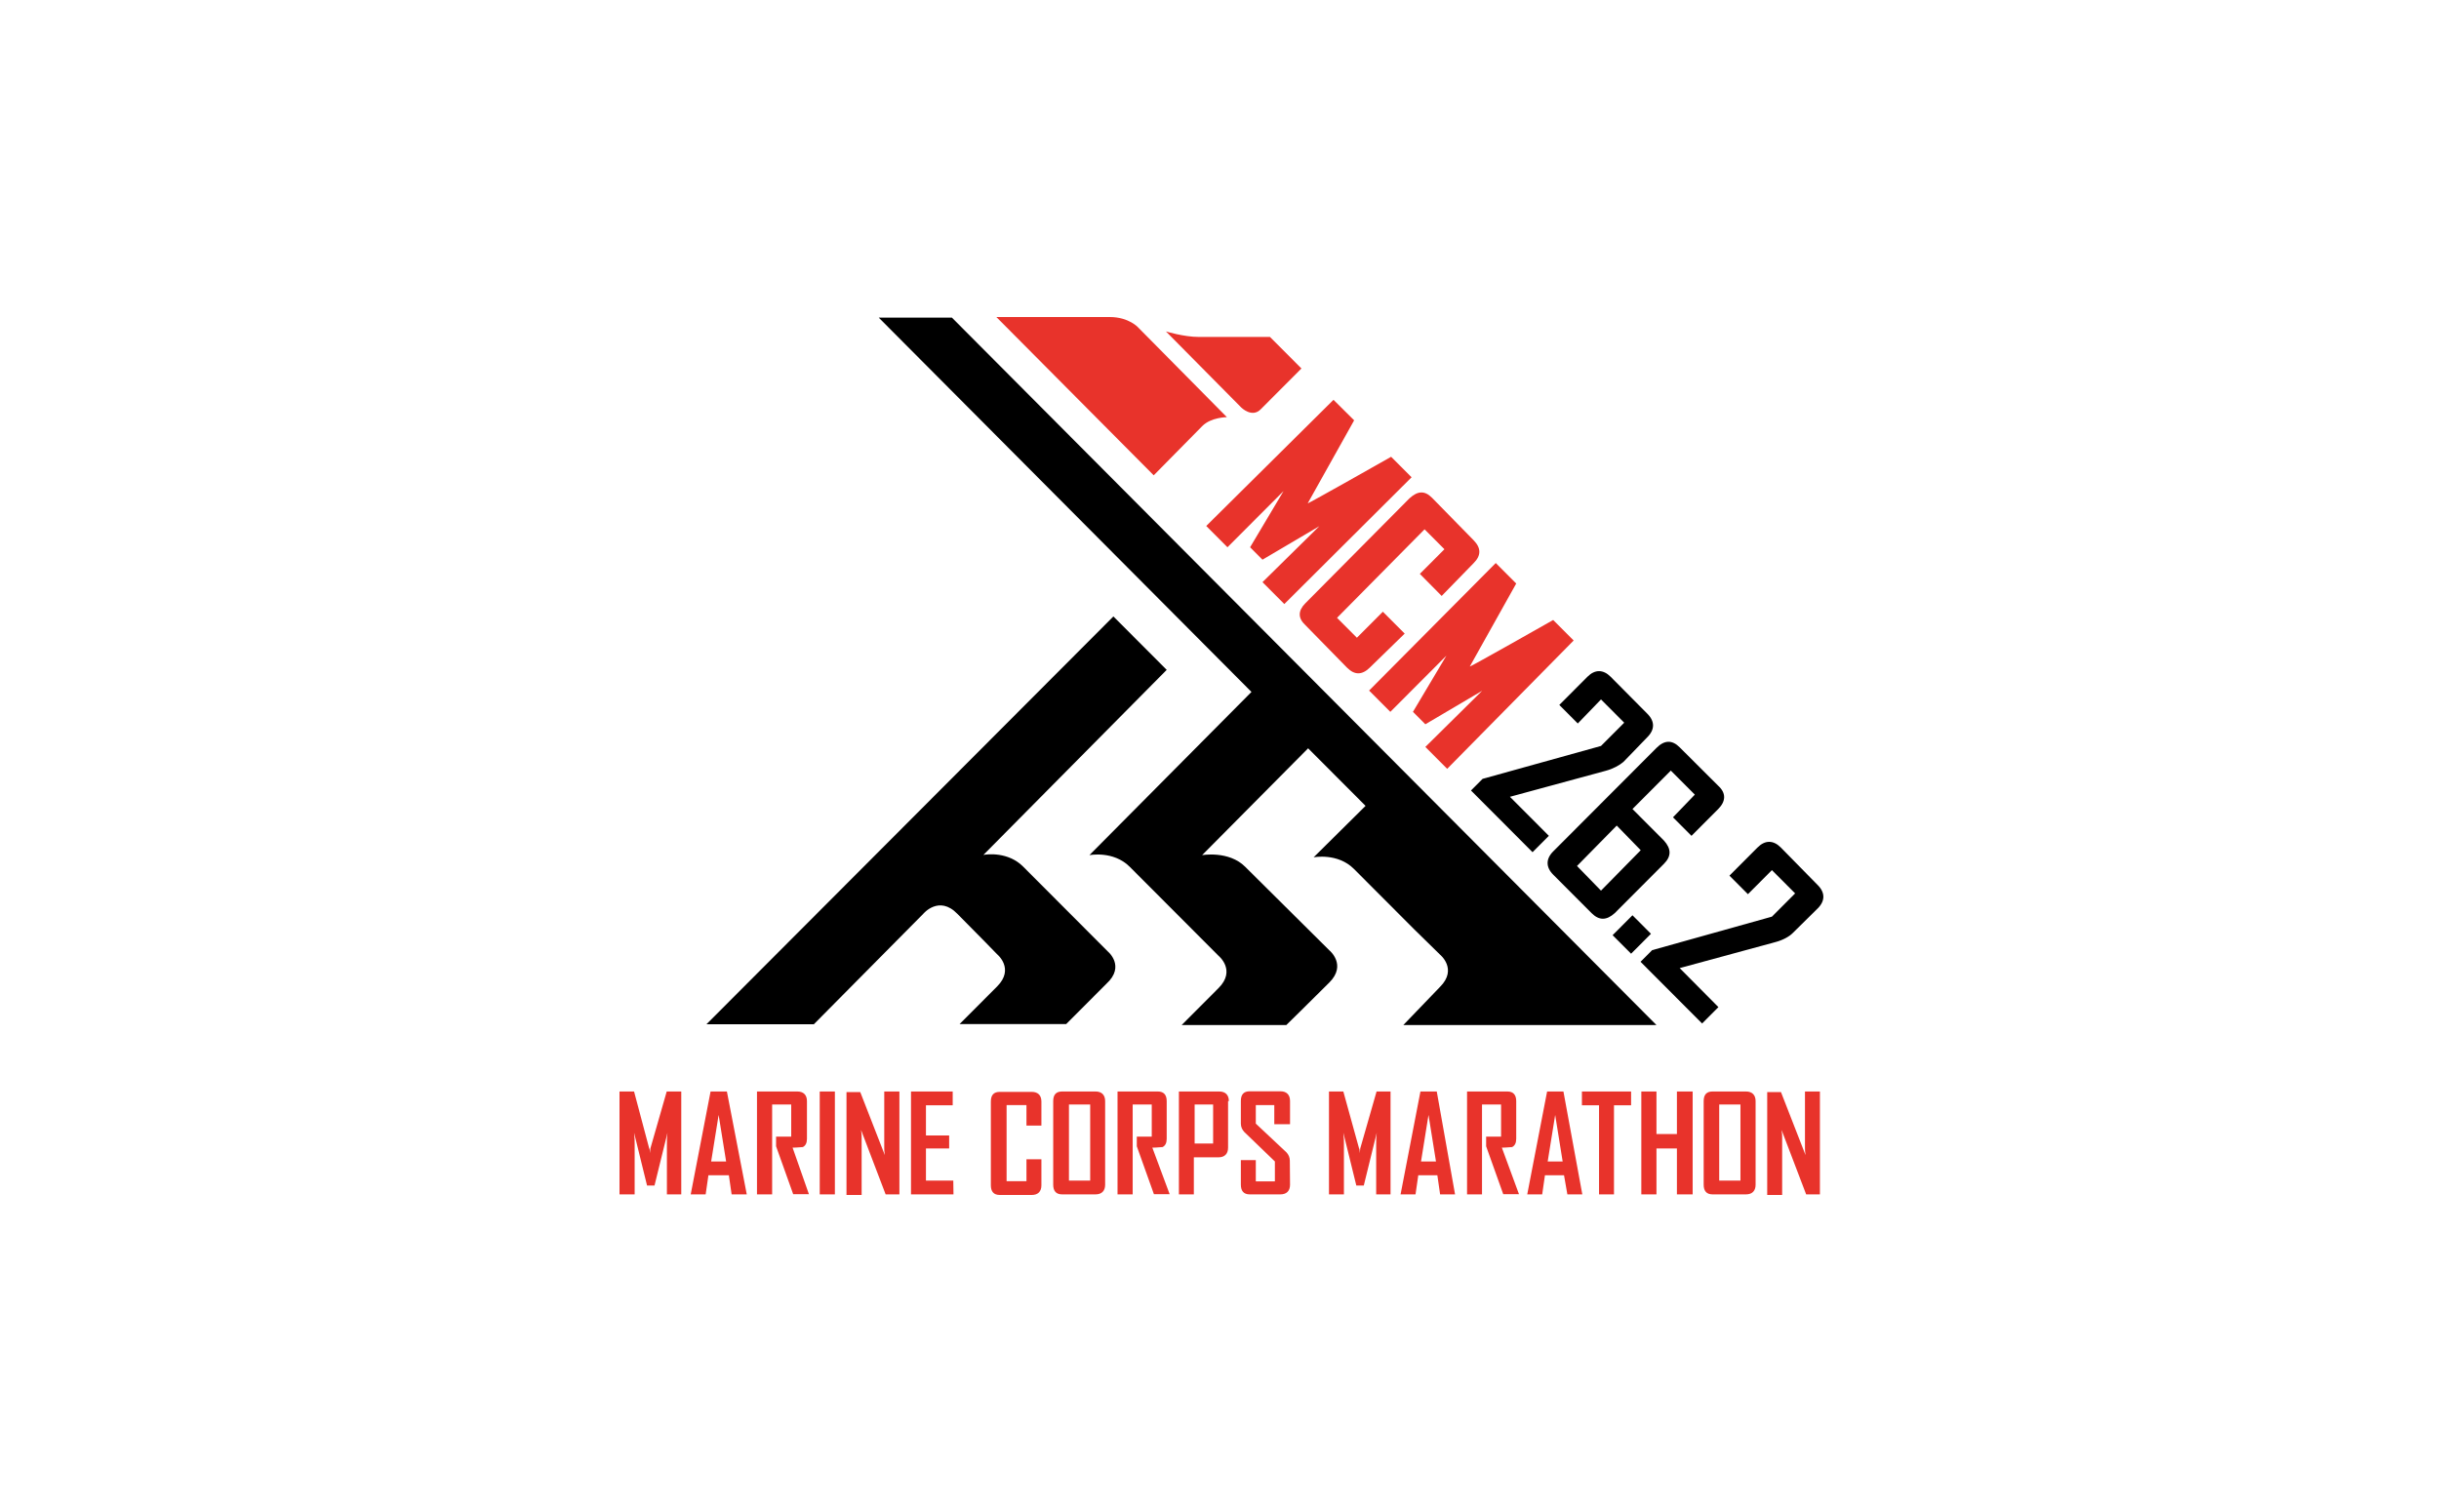
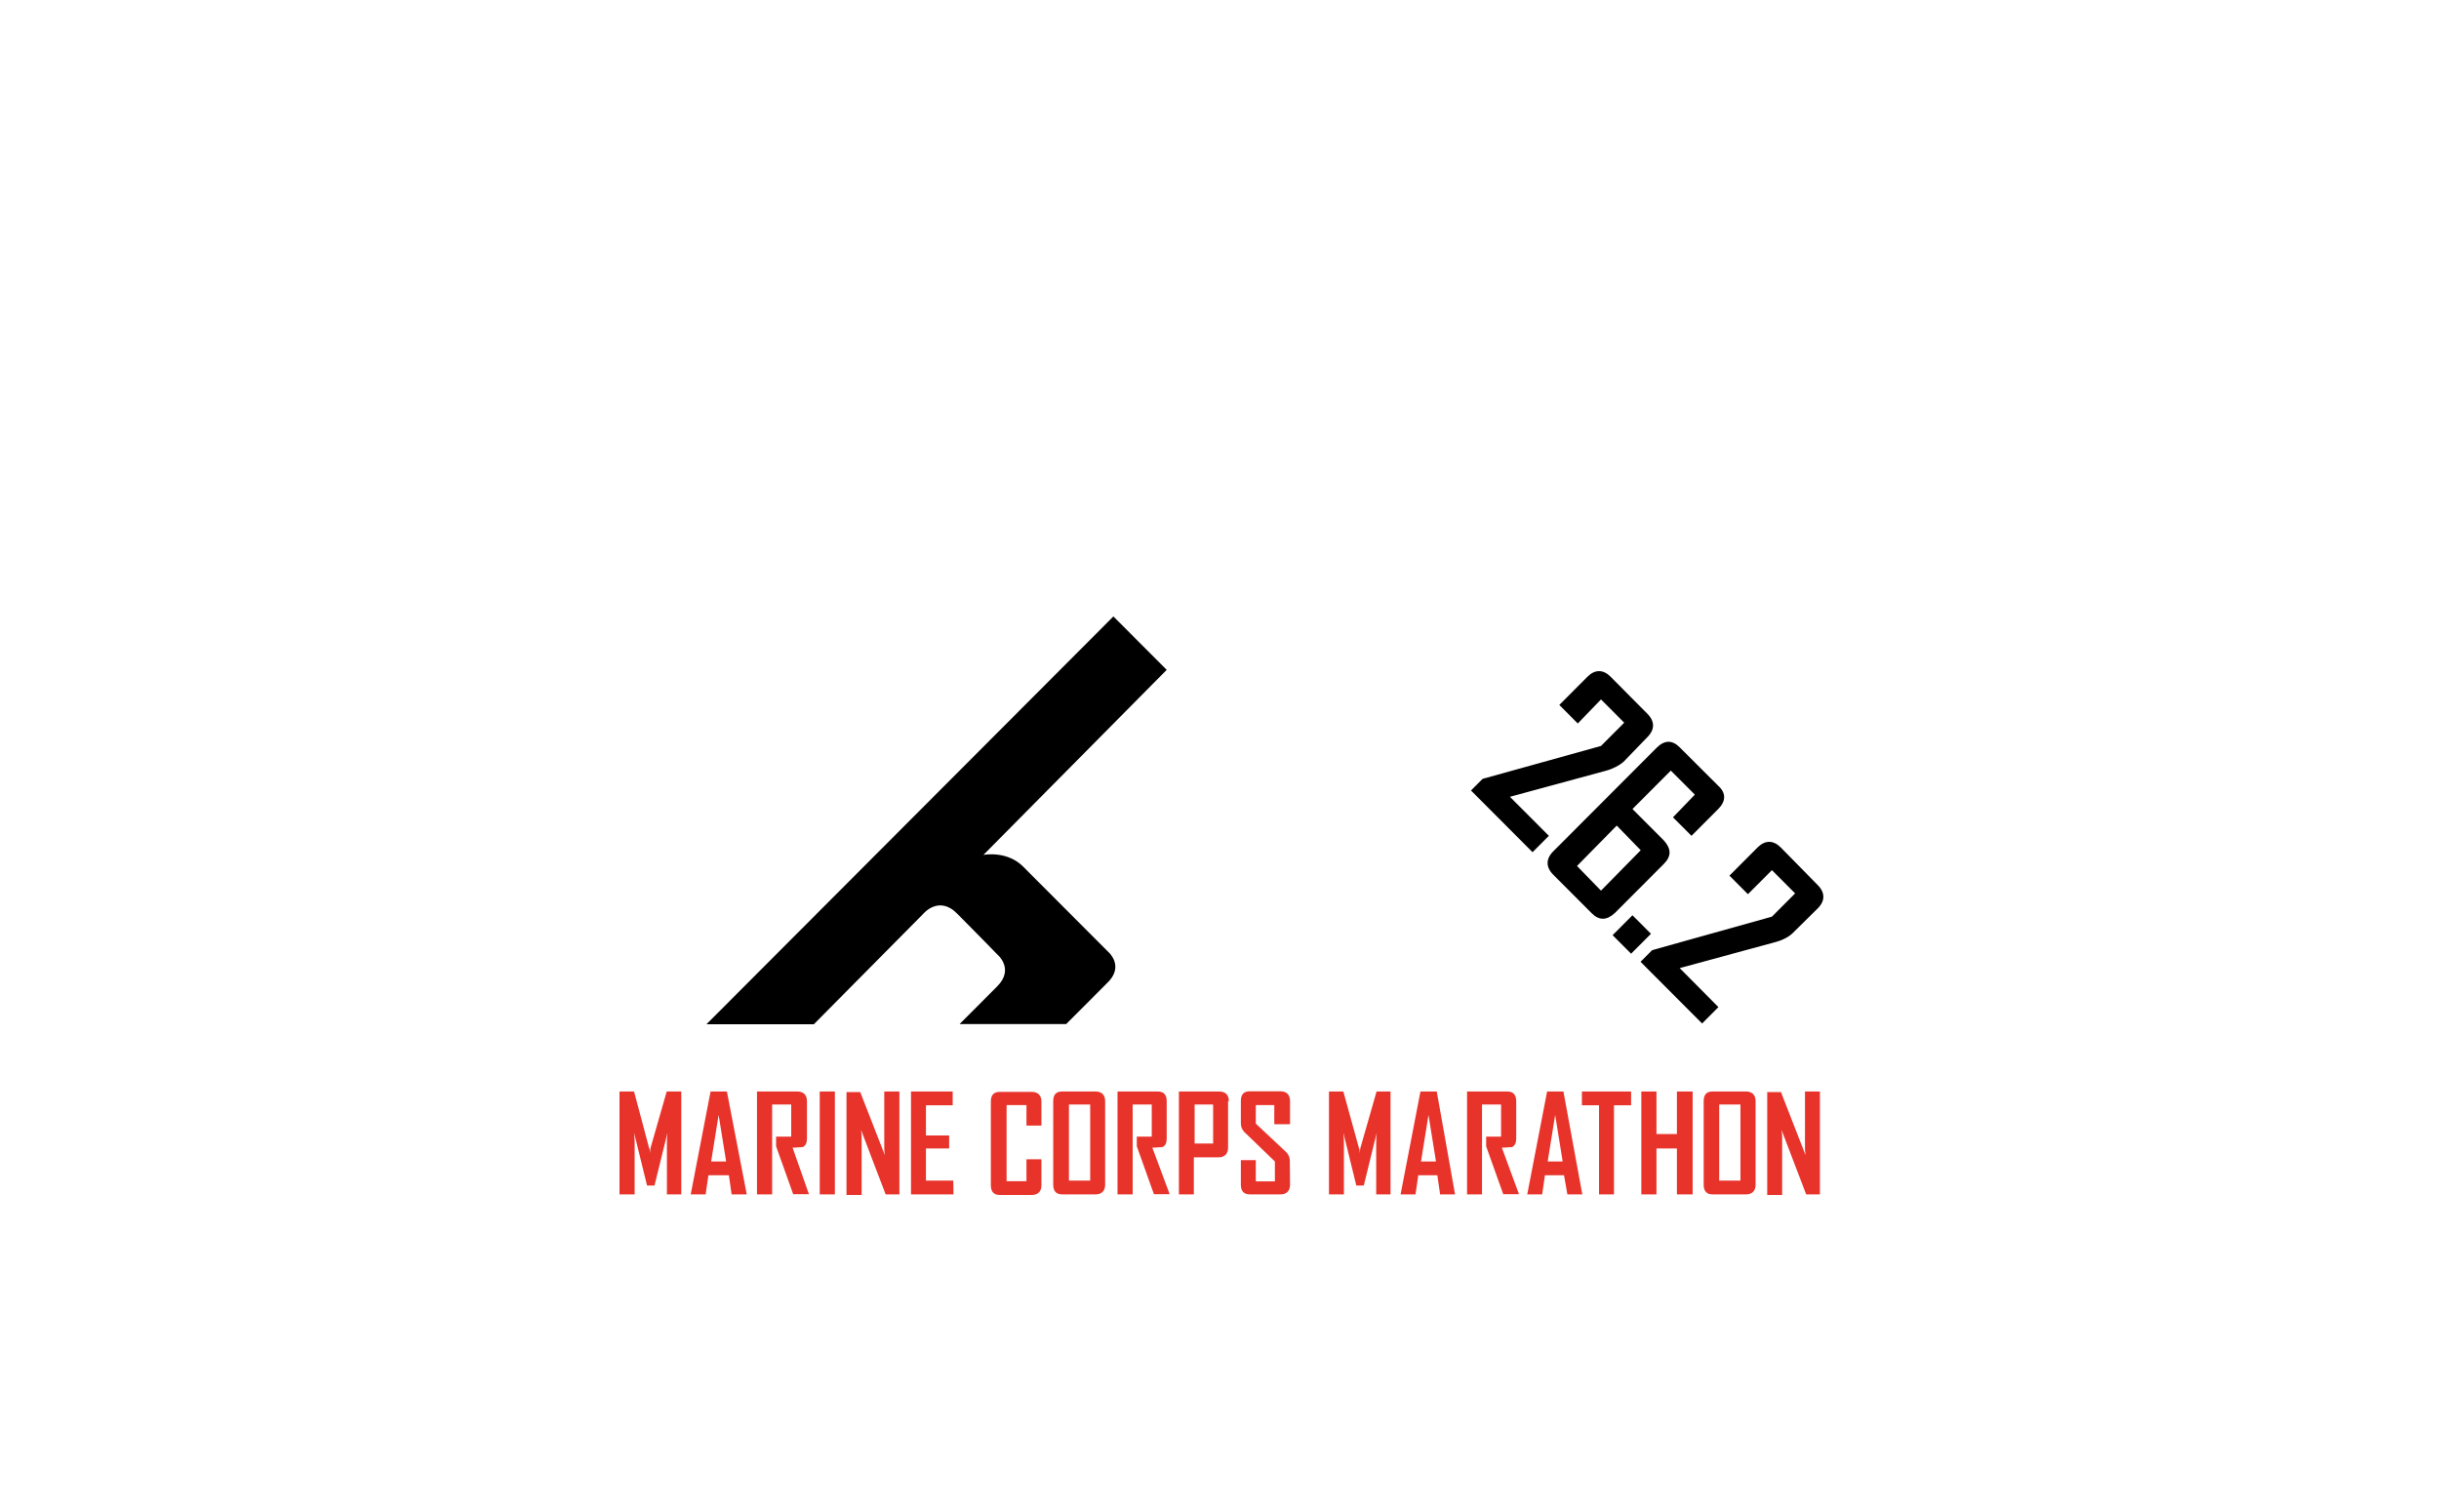
<svg xmlns="http://www.w3.org/2000/svg" width="500" height="310" viewBox="0 0 500 310" fill="none">
  <path d="M373.087 223.784H370.023V235.301C370.023 235.705 370.023 236.149 370.144 236.836L365.103 223.905H362.281V245H365.345V233.199C365.345 232.795 365.345 232.35 365.224 231.663L370.265 244.879H373.087V223.784ZM352.442 226.451H356.797V242.05H352.442V226.451ZM359.902 225.764C359.902 224.511 359.216 223.784 357.926 223.784H351.071C349.821 223.784 349.257 224.471 349.257 225.764V242.899C349.257 244.151 349.821 244.879 351.071 244.879H357.926C359.176 244.879 359.902 244.192 359.902 242.899V225.764ZM346.998 223.784H343.772V232.512H339.579V223.784H336.474V244.879H339.579V235.462H343.772V244.879H346.998V223.784ZM334.378 223.784H324.297V226.612H327.805V244.879H330.87V226.612H334.378V223.784ZM317.281 238.13L318.813 228.592L320.346 238.13H317.281ZM320.507 223.784H317.16L313.087 244.879H316.152L316.717 240.959H320.628L321.313 244.879H324.378L320.507 223.784ZM307.886 235.301C308.854 235.301 309.579 235.179 309.983 235.179C310.547 234.896 310.829 234.331 310.829 233.482V225.764C310.829 224.511 310.265 223.784 309.015 223.784H300.749V244.879H303.813V226.451H307.724V233.037H304.66V235.018L308.168 244.838H311.394L307.886 235.301ZM291.314 238.13L292.846 228.592L294.378 238.13H291.314ZM294.54 223.784H291.193L287.12 244.879H290.184L290.749 240.959H294.66L295.225 244.879H298.289L294.54 223.784ZM285.144 223.784H282.2L278.854 235.462C278.854 235.866 278.733 236.149 278.733 236.432C278.733 235.866 278.733 235.584 278.612 235.462L275.386 223.784H272.443V244.879H275.507V234.492C275.507 233.927 275.507 233.239 275.386 232.229L278.047 243.06H279.58L282.241 232.229C282.12 233.199 282.12 233.927 282.12 234.492V244.879H285.063V223.784H285.144ZM264.418 237.968C264.418 237.281 264.136 236.715 263.733 236.271L257.443 230.37V226.572H261.233V230.492H264.459V225.723C264.459 224.471 263.774 223.743 262.483 223.743H256.192C254.943 223.743 254.378 224.43 254.378 225.723V230.37C254.378 231.057 254.66 231.623 255.064 232.068L261.354 238.13V242.211H257.443V237.847H254.378V242.899C254.378 244.151 254.943 244.879 256.192 244.879H262.483C263.733 244.879 264.459 244.192 264.459 242.899L264.418 237.968ZM244.903 226.451H248.693V234.452H244.903V226.451ZM251.919 225.764C251.919 224.511 251.233 223.784 249.943 223.784H241.677V244.879H244.742V237.281H249.782C251.031 237.281 251.758 236.594 251.758 235.301V225.764H251.919ZM236.233 235.301C237.201 235.301 237.927 235.179 238.33 235.179C238.894 234.896 239.176 234.331 239.176 233.482V225.764C239.176 224.511 238.612 223.784 237.362 223.784H229.096V244.879H232.201V226.451H236.112V233.037H233.048V235.018L236.556 244.838H239.782L236.233 235.301ZM219.137 226.451H223.491V242.05H219.137V226.451ZM226.556 225.764C226.556 224.511 225.871 223.784 224.58 223.784H217.725C216.475 223.784 215.911 224.471 215.911 225.764V242.899C215.911 244.151 216.475 244.879 217.725 244.879H224.58C225.83 244.879 226.556 244.192 226.556 242.899V225.764ZM213.491 237.685H210.427V242.171H206.354V226.572H210.427V230.774H213.491V225.845C213.491 224.592 212.806 223.864 211.515 223.864H204.943C203.693 223.864 203.128 224.551 203.128 225.845V243.02C203.128 244.273 203.693 245 204.943 245H211.515C212.766 245 213.491 244.313 213.491 243.02V237.685ZM195.427 242.05H189.822V235.462H194.58V232.795H189.822V226.612H195.306V223.784H186.758V244.879H195.467L195.427 242.05ZM184.338 223.784H181.274V235.301C181.274 235.705 181.274 236.149 181.395 236.836L176.354 223.905H173.532V245H176.637V233.199C176.637 232.795 176.637 232.35 176.516 231.663L181.556 244.879H184.379V223.784H184.338ZM171.153 223.784H168.048V244.879H171.153V223.784ZM162.484 235.301C163.451 235.301 164.177 235.179 164.58 235.179C165.145 234.896 165.427 234.331 165.427 233.482V225.764C165.427 224.511 164.742 223.784 163.451 223.784H155.185V244.879H158.29V226.451H162.201V233.037H159.097V235.018L162.605 244.838H165.83L162.484 235.301ZM145.79 238.13L147.322 228.592L148.855 238.13H145.79ZM149.016 223.784H145.669L141.597 244.879H144.661L145.226 240.959H149.419L149.984 244.879H153.089L149.016 223.784ZM139.621 223.784H136.677L133.331 235.462C133.331 235.866 133.21 236.149 133.21 236.432C133.21 235.866 133.21 235.584 133.089 235.462L129.984 223.784H127V244.879H130.105V234.492C130.105 233.927 130.105 233.239 129.984 232.229L132.645 243.06H134.177L136.839 232.229C136.718 233.199 136.718 233.927 136.718 234.492V244.879H139.661V223.784H139.621Z" fill="#E8332B" />
-   <path d="M287.683 210.163H339.578L195.143 65.121H180.143L256.554 141.865L223.329 175.327C223.329 175.327 228.248 174.357 231.594 177.712C233.006 179.126 249.82 195.979 249.82 195.979C249.82 195.979 253.449 198.929 249.82 202.565C245.909 206.486 242.24 210.163 242.24 210.163H263.691C263.691 210.163 268.732 205.233 272.522 201.434C276.151 197.797 272.522 194.847 272.522 194.847C272.522 194.847 256.675 179.126 255.264 177.712C251.917 174.357 246.433 175.327 246.433 175.327L268.167 153.423L279.941 165.224L269.296 175.772C269.296 175.772 274.215 174.802 277.562 178.156C278.973 179.571 289.9 190.523 289.9 190.523L295.223 195.736C295.223 195.736 298.852 198.686 295.223 202.323L287.683 210.163Z" fill="black" />
  <path d="M227.119 195.09C227.119 195.09 211.152 179.086 209.74 177.672C206.676 174.6 202.321 175.125 201.596 175.287L239.176 137.339L228.249 126.387L144.822 210.002H166.838L189.257 187.371C189.257 187.371 192.483 183.451 196.273 187.371C200.346 191.453 204.418 195.656 204.418 195.656C204.418 195.656 208.047 198.605 204.418 202.243C200.507 206.163 196.717 209.962 196.717 209.962H218.571C218.571 209.962 223.047 205.476 226.837 201.677C230.749 198.08 227.119 195.09 227.119 195.09Z" fill="black" />
-   <path fill-rule="evenodd" clip-rule="evenodd" d="M204.257 65H227.523C231.474 65 233.41 67.223 233.289 67.102L251.515 85.53C251.515 85.53 248.289 85.53 246.474 87.349C245.224 88.601 236.515 97.452 236.515 97.452L204.257 65ZM258.532 83.832C256.718 85.813 254.459 83.549 254.459 83.549L239.016 67.95C239.016 67.95 242.685 69.082 245.75 69.082H260.347L266.798 75.548C266.798 75.548 261.354 81.003 258.532 83.832ZM287.965 129.904L283.489 125.418L278.167 130.753L274.095 126.671L292.038 108.526L296.111 112.607L291.07 117.659L295.546 122.185L302.118 115.436C303.651 113.901 303.651 112.365 302.118 110.789L293.57 102.059C292.038 100.524 290.627 100.645 288.933 102.181L267.603 123.681C266.07 125.216 266.07 126.752 267.603 128.166L276.151 136.896C277.683 138.431 279.216 138.431 280.788 136.896L287.965 129.904ZM289.377 97.856L285.183 93.653C285.183 93.653 268.086 103.353 268.086 103.191L277.603 86.177L273.369 81.974L247.28 107.839L251.635 112.203L263.127 100.685L256.272 112.203L258.812 114.749L270.466 107.879L258.812 119.356L263.289 123.842L289.377 97.856ZM318.408 127.115L322.602 131.318L296.674 157.627L292.199 153.141L303.852 141.623L292.199 148.494L289.658 145.947L296.513 134.43L285.022 145.947L280.666 141.583L306.634 115.435L310.828 119.638L301.311 136.652C301.311 136.814 318.408 127.115 318.408 127.115Z" fill="#E8332B" />
  <path d="M372.644 186.24C374.176 184.704 374.176 183.007 372.644 181.471L365.063 173.752C363.531 172.216 361.837 172.216 360.305 173.752L354.539 179.531L358.329 183.33L363.249 178.4L368.006 183.169L363.249 187.937L338.692 194.807L336.313 197.191L348.934 209.841L352.281 206.487L344.338 198.485L363.974 193.15C365.507 192.746 366.797 192.019 367.482 191.332L372.644 186.24ZM338.45 191.453L334.66 187.655L330.588 191.736L334.378 195.534L338.45 191.453ZM323.289 177.551L331.434 169.266L336.354 174.318L328.208 182.603L323.289 177.551ZM341.112 177.106C342.644 175.571 342.644 174.035 341.112 172.337L334.66 165.871L342.523 157.991L347.442 162.921L342.967 167.569L346.757 171.368L352.24 165.871C353.773 164.335 353.934 162.638 352.24 161.103L344.338 153.222C342.805 151.687 341.233 151.687 339.58 153.344L318.41 174.56C316.878 176.096 316.878 177.793 318.41 179.329L326.273 187.21C327.805 188.746 329.338 188.746 331.031 187.21L341.112 177.106ZM337.725 151.121C339.257 149.585 339.257 147.888 337.725 146.352L330.184 138.754C328.652 137.219 326.959 137.219 325.427 138.754L319.66 144.533L323.45 148.332L328.208 143.402L332.967 148.171L328.208 152.94L303.934 159.688L301.556 162.072L314.176 174.722L317.523 171.368L309.539 163.365L329.176 158.032C330.709 157.627 331.999 156.9 332.805 156.213L337.725 151.121Z" fill="black" />
</svg>